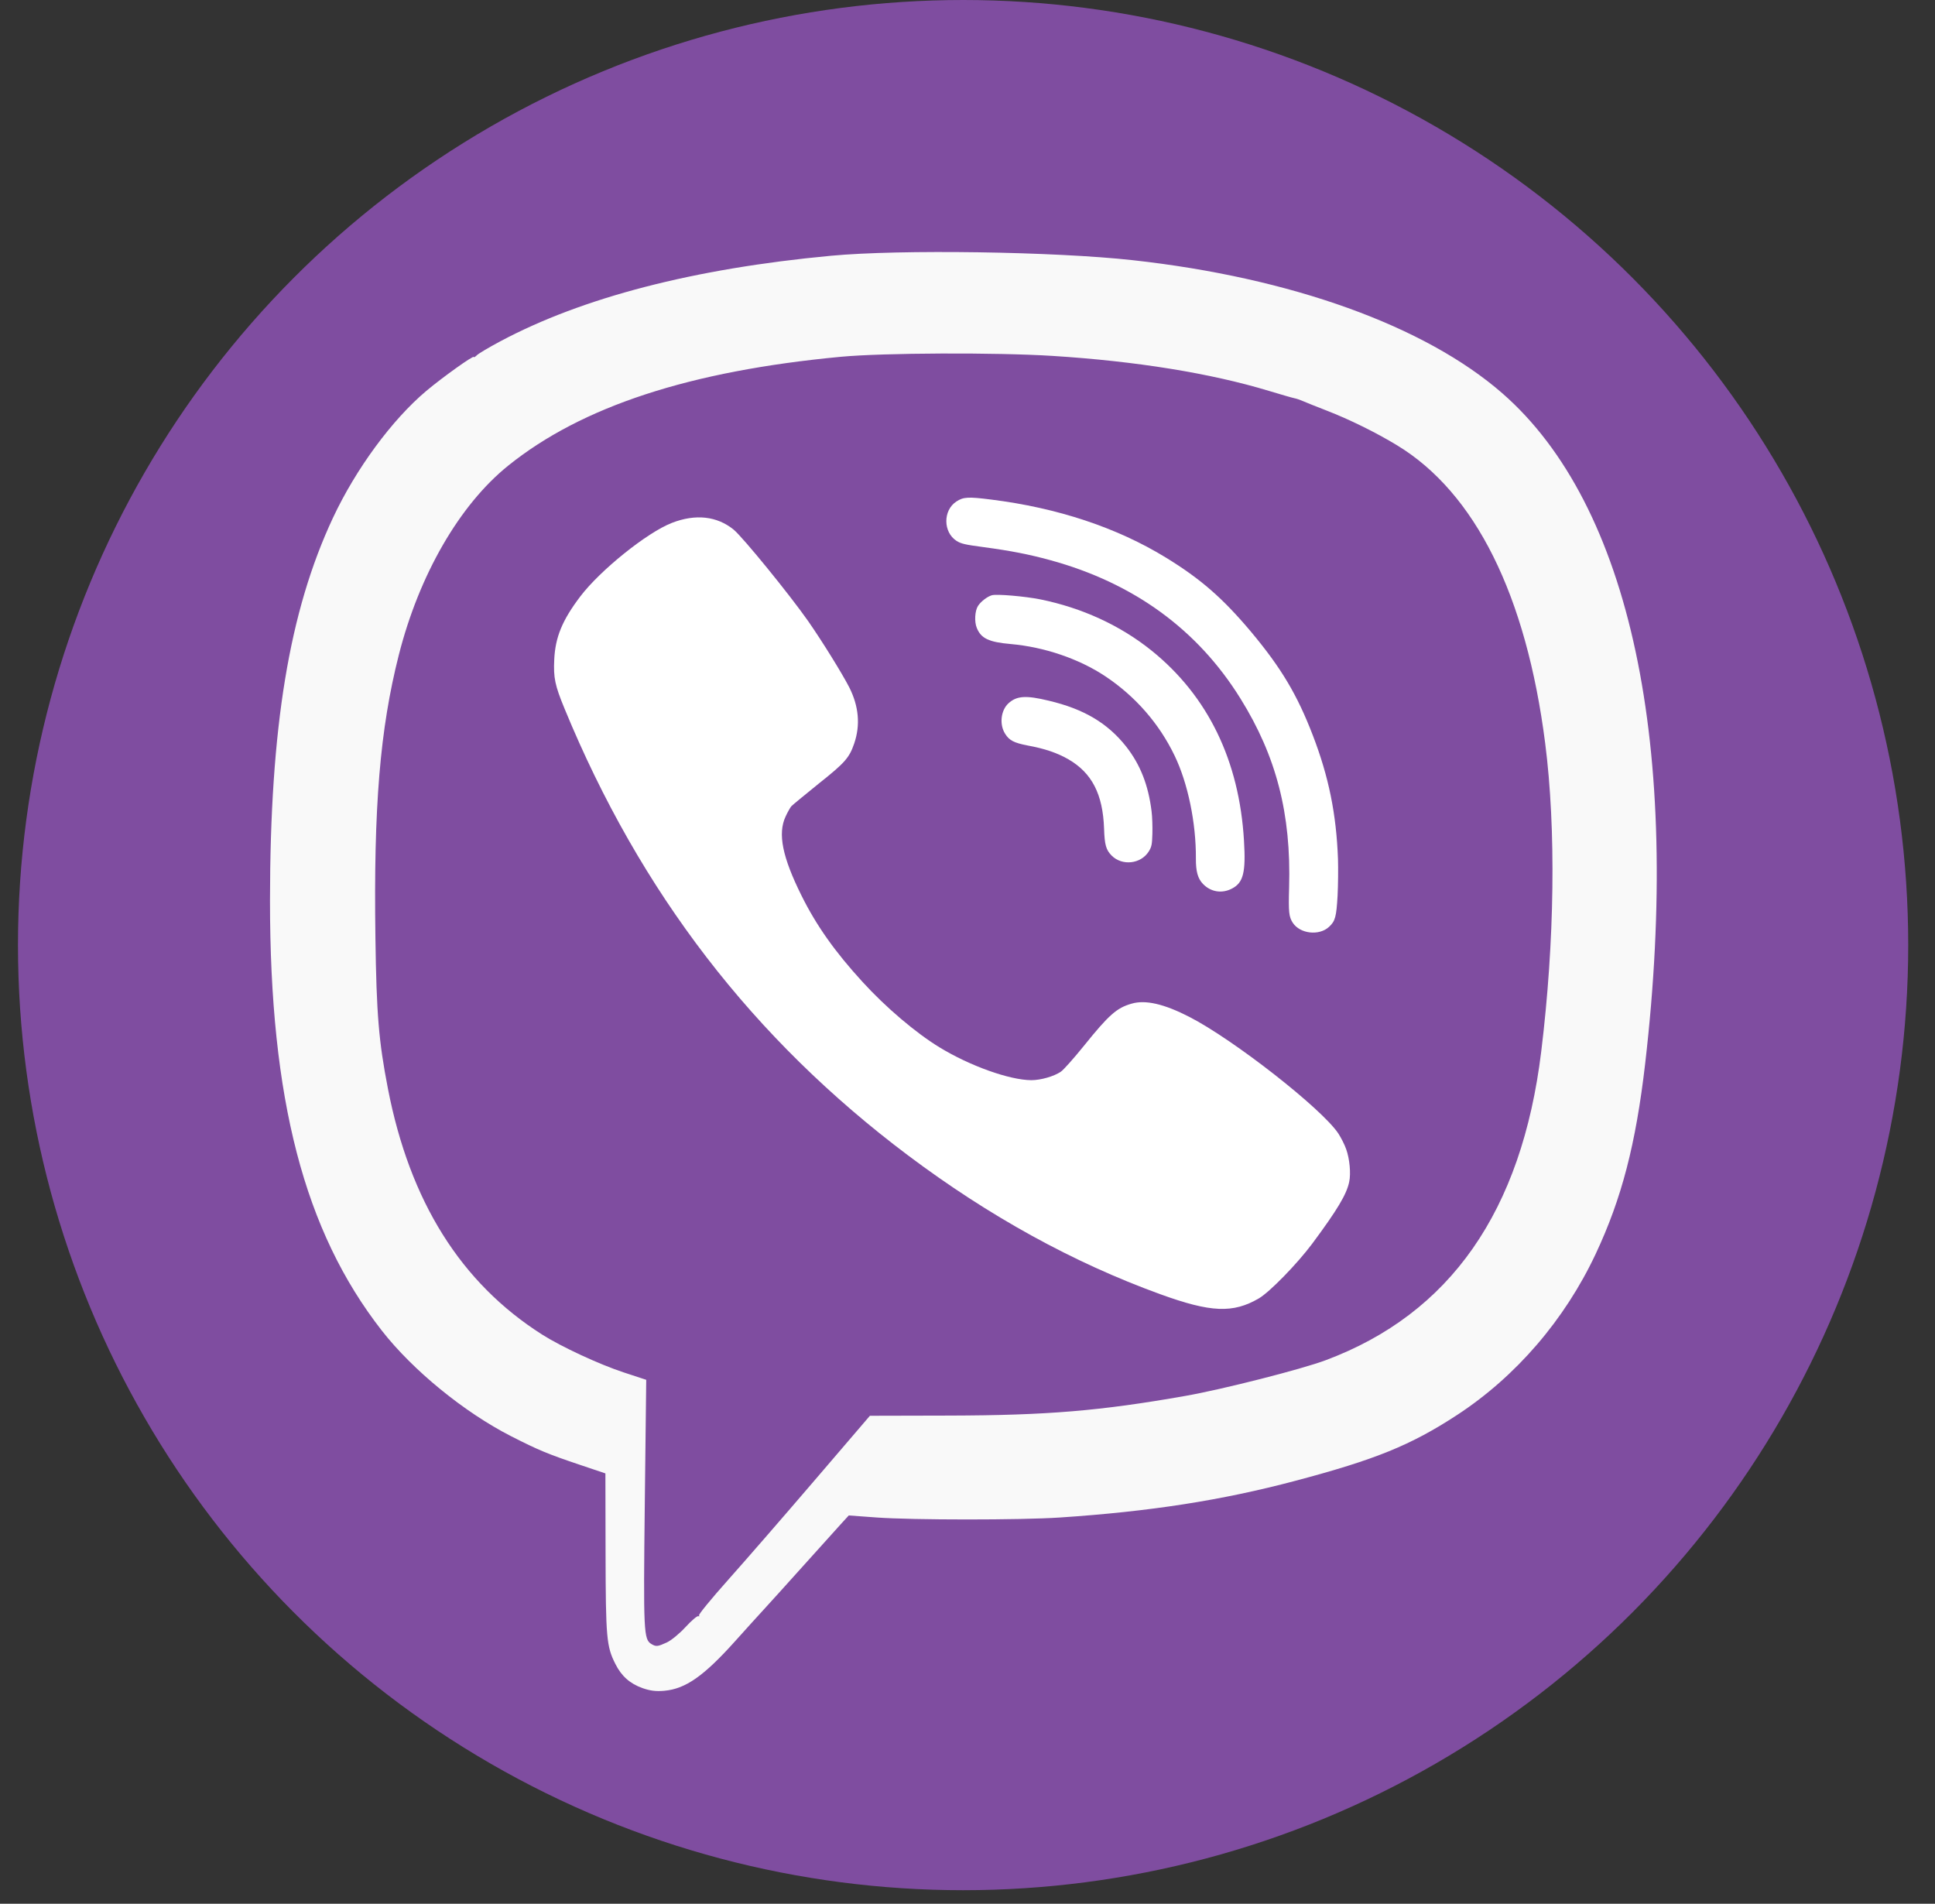
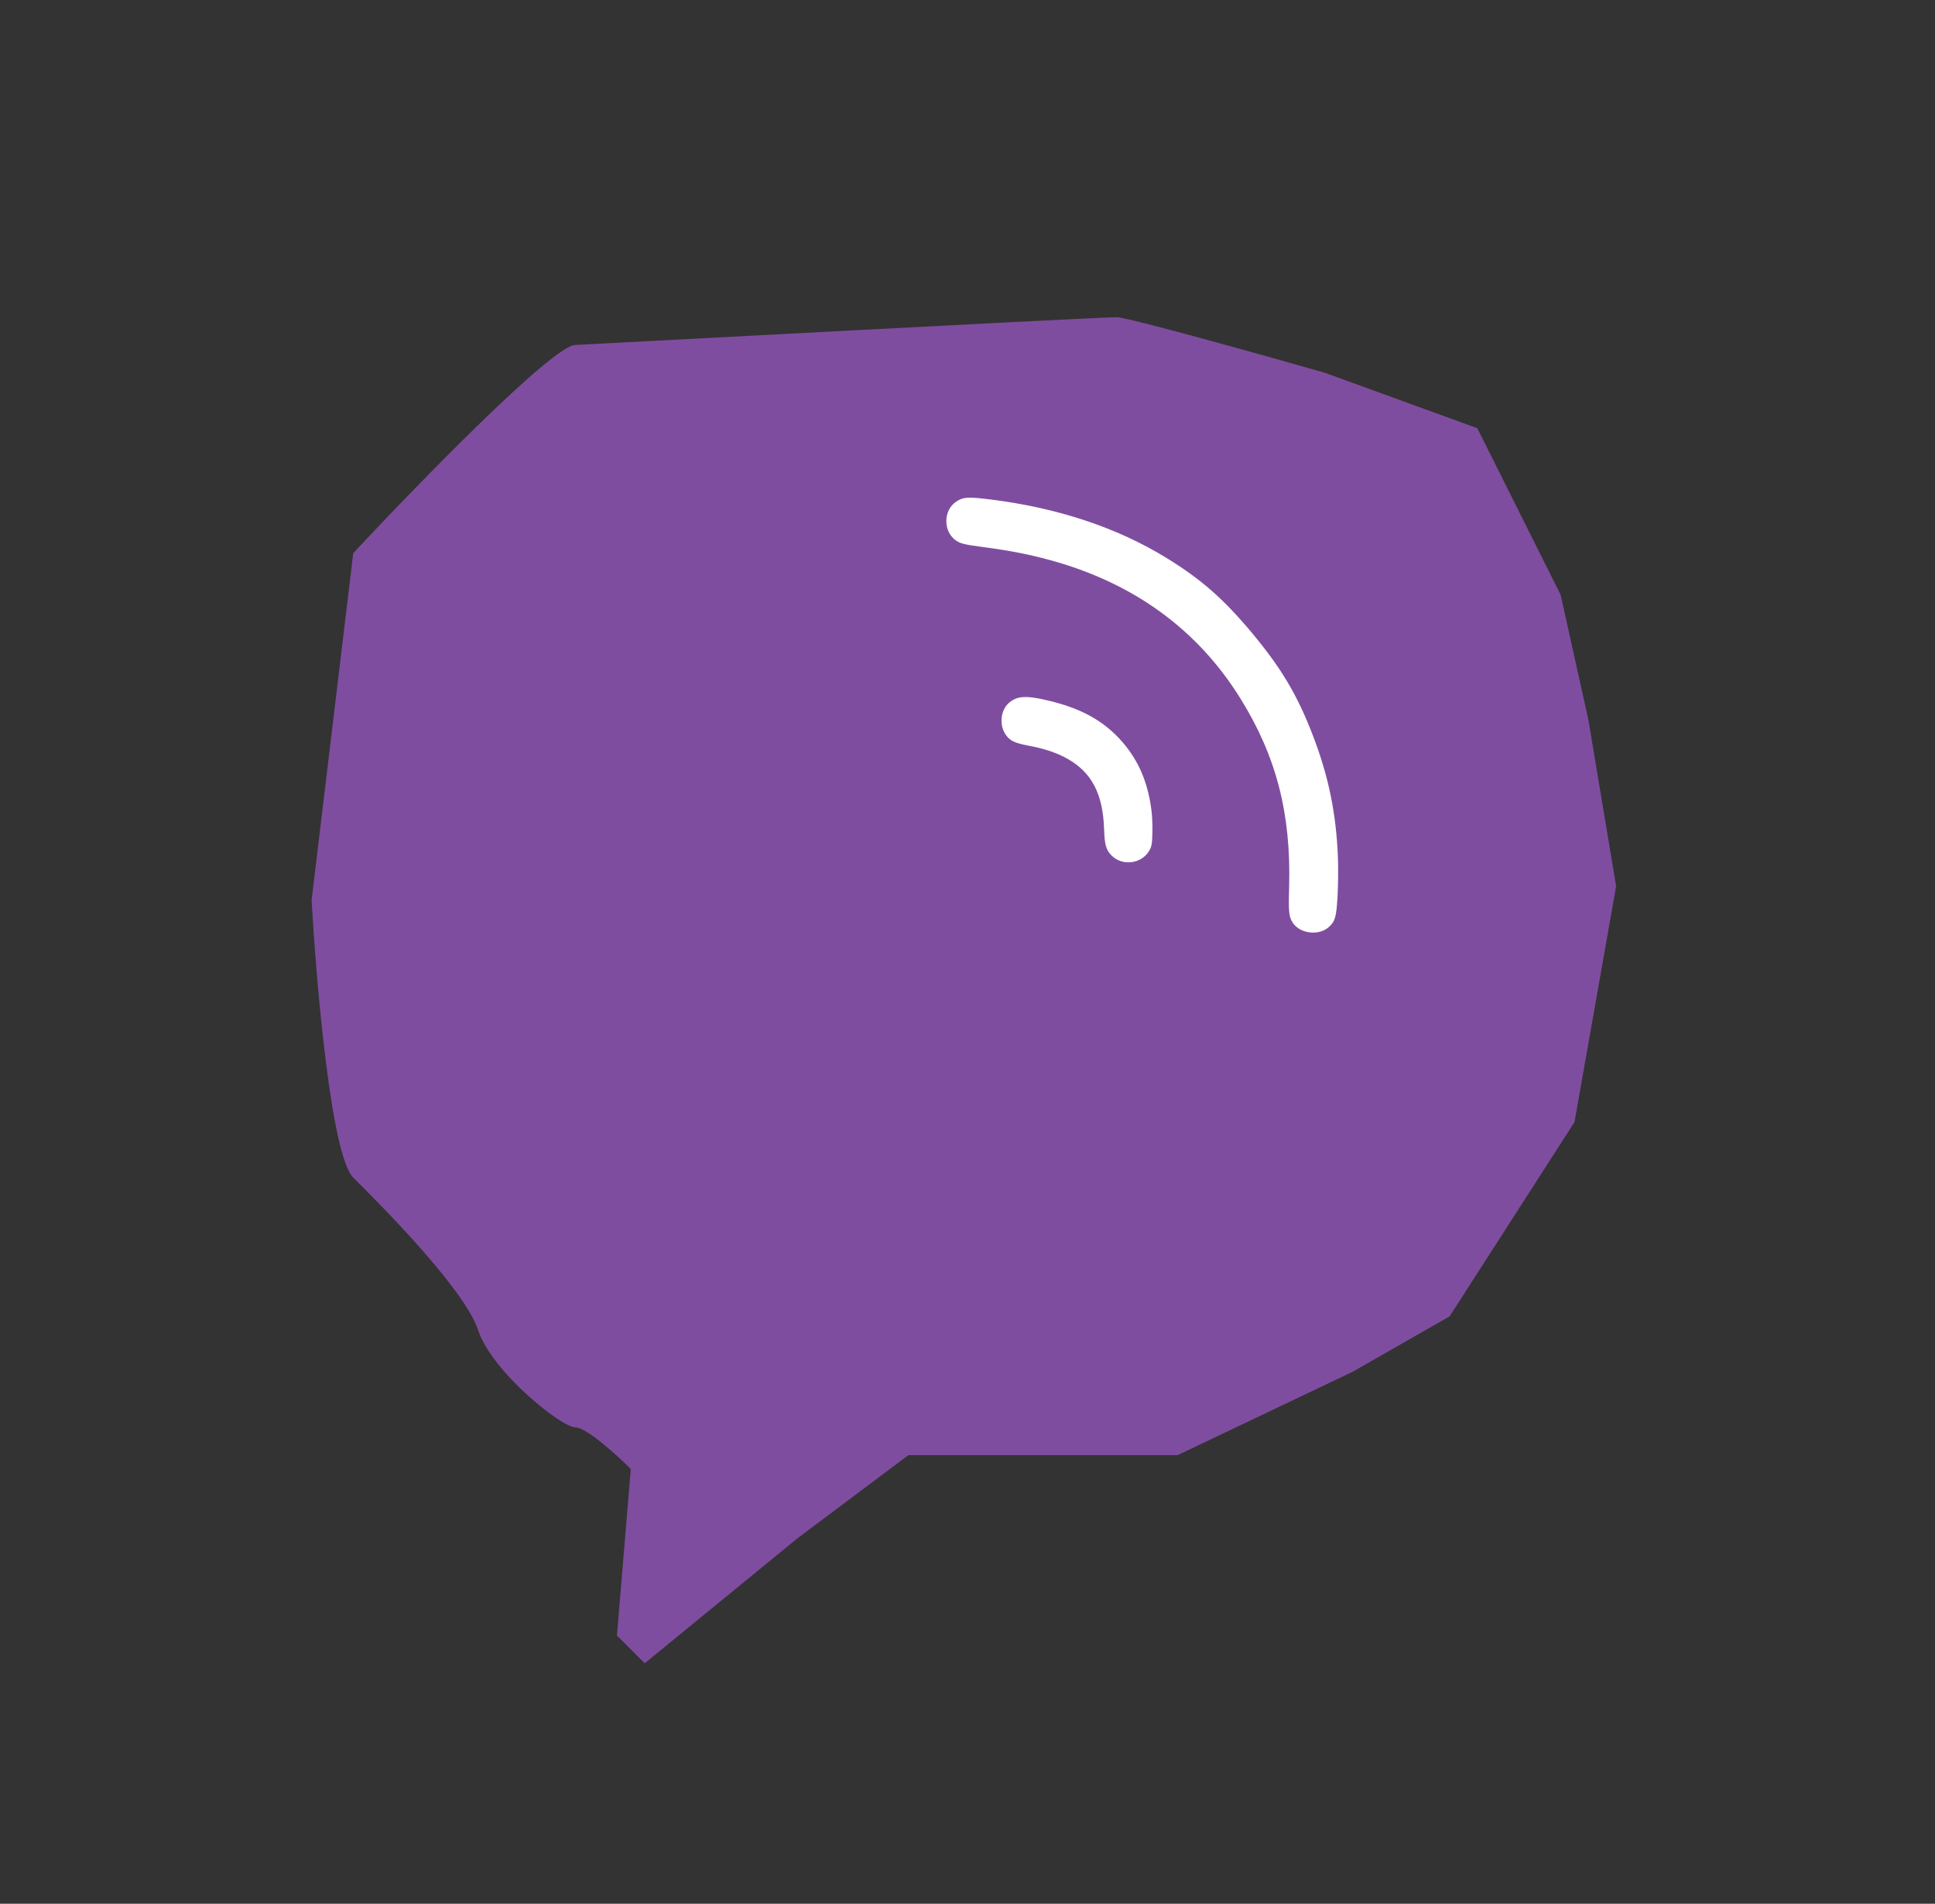
<svg xmlns="http://www.w3.org/2000/svg" xmlns:ns1="http://sodipodi.sourceforge.net/DTD/sodipodi-0.dtd" xmlns:ns2="http://www.inkscape.org/namespaces/inkscape" width="62" height="61" viewBox="0 0 62 61" fill="none" version="1.1" id="svg16" ns1:docname="footer_icon_viber.svg" ns2:version="0.92.4 (5da689c313, 2019-01-14)">
  <rect x="0" y="0" width="62" height="61" fill="#333333" stroke="none" />
  <defs id="defs20" />
  <ns1:namedview pagecolor="#ffffff" bordercolor="#666666" borderopacity="1" objecttolerance="10" gridtolerance="10" guidetolerance="10" ns2:pageopacity="0" ns2:pageshadow="2" ns2:window-width="1617" ns2:window-height="1027" id="namedview18" showgrid="false" ns2:zoom="3.8688525" ns2:cx="44.266719" ns2:cy="38.693307" ns2:window-x="55" ns2:window-y="-8" ns2:window-maximized="1" ns2:current-layer="svg16" />
-   <circle cx="30.859" cy="30.283" r="30.283" fill="#B9B9B9" id="circle2" style="fill:#7f4da0;fill-opacity:1" />
  <path d="M11.319 17.723C13.394 15.5 17.722 11.053 18.434 11.053L26.882 10.609C29.698 10.46 35.419 10.164 35.775 10.164C36.131 10.164 40.37 11.35 42.445 11.943L47.336 13.721L50.004 19.057L50.893 23.059L51.783 28.395L50.449 35.954L46.447 42.179L43.334 43.958L37.732 46.626H29.105L25.548 49.293L20.657 53.295L19.768 52.406L20.212 47.07C19.768 46.626 18.789 45.736 18.434 45.736C17.989 45.736 15.766 43.958 15.321 42.624C14.877 41.29 12.209 38.622 11.319 37.733C10.608 37.021 10.134 31.507 9.985 28.839L11.319 17.723Z" fill="white" id="path4" style="fill:#7f4da0;fill-opacity:1" />
-   <path d="M20.583 54.089C20.183 53.946 19.913 53.706 19.718 53.318C19.433 52.754 19.409 52.486 19.403 49.773L19.398 47.211L18.605 46.944C17.551 46.59 17.256 46.467 16.378 46.02C14.876 45.254 13.225 43.906 12.233 42.634C9.747 39.449 8.649 35.223 8.651 28.853C8.654 23.3 9.265 19.588 10.671 16.587C11.406 15.021 12.562 13.449 13.66 12.525C14.18 12.088 15.181 11.373 15.181 11.439C15.181 11.461 15.225 11.436 15.279 11.383C15.332 11.329 15.668 11.13 16.024 10.94C18.666 9.53 22.234 8.606 26.626 8.195C28.841 7.987 33.786 8.06 36.295 8.337C41.368 8.896 45.66 10.442 48.135 12.6C52.241 16.181 53.891 23.92 52.714 34.075C52.414 36.663 51.962 38.402 51.129 40.176C50.137 42.289 48.572 44.107 46.684 45.341C45.204 46.308 44.073 46.768 41.494 47.451C39.14 48.075 36.854 48.431 33.96 48.624C32.712 48.708 29.233 48.707 28.084 48.623L27.196 48.558L26.974 48.8C26.852 48.934 26.305 49.541 25.758 50.15C25.211 50.759 24.632 51.4 24.471 51.574C24.31 51.748 23.901 52.2 23.563 52.577C22.553 53.704 21.968 54.115 21.284 54.176C21.02 54.2 20.827 54.176 20.583 54.089ZM21.363 52.629C21.503 52.565 21.772 52.345 21.961 52.139C22.15 51.933 22.335 51.774 22.373 51.785C22.41 51.797 22.421 51.786 22.397 51.762C22.373 51.738 22.789 51.229 23.322 50.632C23.855 50.034 25.098 48.605 26.082 47.455L27.873 45.364L30.42 45.358C33.554 45.35 35.25 45.209 37.985 44.727C39.171 44.519 41.697 43.876 42.477 43.584C46.467 42.093 48.758 38.812 49.383 33.694C49.815 30.163 49.861 26.562 49.51 23.817C48.904 19.074 47.269 15.785 44.759 14.265C44.082 13.855 43.242 13.441 42.508 13.156C42.177 13.028 41.835 12.891 41.748 12.852C41.66 12.813 41.54 12.772 41.479 12.761C41.419 12.75 41.048 12.643 40.655 12.524C38.784 11.958 36.409 11.574 33.727 11.404C31.92 11.29 28.296 11.305 26.943 11.432C22.109 11.887 18.646 13.02 16.285 14.919C14.726 16.173 13.431 18.415 12.778 20.988C12.175 23.367 11.969 25.845 12.029 30.046C12.063 32.502 12.135 33.364 12.43 34.885C13.131 38.497 14.768 41.108 17.369 42.761C17.983 43.152 19.202 43.718 19.982 43.974L20.706 44.212L20.66 48.18C20.613 52.322 20.623 52.533 20.877 52.681C21.023 52.767 21.073 52.761 21.363 52.629Z" id="path6" fill="#B9B9B9" style="fill:#f9f9f9" />
  <path d="M36.898 25.996C36.795 25.158 36.538 24.5 36.081 23.918C35.487 23.168 34.728 22.718 33.605 22.452C32.872 22.274 32.577 22.294 32.312 22.536C32.065 22.763 32.017 23.217 32.206 23.512C32.338 23.725 32.491 23.802 32.916 23.885C33.483 23.989 33.874 24.124 34.23 24.328C34.986 24.764 35.338 25.447 35.376 26.553C35.393 27.072 35.438 27.231 35.619 27.415C35.955 27.752 36.553 27.686 36.807 27.284C36.9 27.132 36.914 27.066 36.924 26.713C36.93 26.495 36.921 26.17 36.898 25.996Z" fill="#B9B9B9" id="path8" style="fill:#ffffff" />
-   <path d="M39.859 26.94C39.709 24.373 38.705 22.308 36.909 20.855C35.897 20.039 34.673 19.478 33.332 19.205C32.84 19.107 31.936 19.028 31.78 19.073C31.634 19.115 31.427 19.274 31.335 19.417C31.237 19.573 31.215 19.92 31.298 20.12C31.433 20.456 31.683 20.575 32.383 20.636C33.463 20.731 34.576 21.11 35.418 21.671C36.378 22.311 37.142 23.185 37.636 24.213C38.062 25.096 38.325 26.368 38.318 27.508C38.315 27.92 38.379 28.152 38.545 28.323C38.795 28.584 39.16 28.641 39.481 28.468C39.838 28.28 39.921 27.951 39.859 26.94Z" fill="#B9B9B9" id="path10" style="fill:#ffffff" />
-   <path d="M43.134 36.824C43.084 36.677 42.967 36.451 42.883 36.321C42.356 35.525 39.523 33.308 38.108 32.583C37.301 32.168 36.702 32.029 36.259 32.159C35.782 32.294 35.531 32.516 34.731 33.509C34.409 33.907 34.079 34.28 33.991 34.339C33.773 34.489 33.346 34.611 33.045 34.611C32.346 34.607 31.078 34.154 30.103 33.559C29.346 33.098 28.375 32.273 27.63 31.455C26.752 30.496 26.153 29.649 25.68 28.694C25.07 27.466 24.915 26.715 25.17 26.166C25.233 26.028 25.316 25.881 25.354 25.835C25.392 25.794 25.785 25.471 26.22 25.119C27.074 24.44 27.212 24.285 27.371 23.82C27.572 23.229 27.517 22.625 27.208 22.017C26.969 21.556 26.346 20.551 25.894 19.901C25.295 19.046 23.806 17.219 23.509 16.972C22.973 16.536 22.287 16.46 21.529 16.754C20.73 17.064 19.232 18.271 18.592 19.113C18.014 19.876 17.793 20.417 17.759 21.129C17.73 21.716 17.78 21.959 18.09 22.709C20.513 28.593 24.128 33.291 29.095 37.021C31.689 38.969 34.38 40.453 37.171 41.467C38.799 42.058 39.506 42.087 40.339 41.601C40.69 41.392 41.56 40.499 42.046 39.849C42.849 38.768 43.147 38.27 43.23 37.871C43.289 37.599 43.243 37.126 43.134 36.824Z" fill="#B9B9B9" id="path12" style="fill:#ffffff" />
  <path d="M42.871 27.53C42.818 26.078 42.574 24.887 42.064 23.56C41.561 22.254 41.051 21.401 40.089 20.249C39.18 19.168 38.474 18.551 37.353 17.864C35.791 16.907 33.889 16.273 31.757 16.007C31.03 15.914 30.866 15.921 30.643 16.07C30.211 16.351 30.216 17.055 30.65 17.332C30.793 17.421 30.921 17.453 31.502 17.529C32.395 17.649 32.969 17.762 33.65 17.948C36.32 18.678 38.374 20.17 39.747 22.385C40.896 24.232 41.373 26.078 41.305 28.436C41.282 29.234 41.299 29.374 41.421 29.566C41.654 29.923 42.27 29.993 42.585 29.697C42.782 29.516 42.819 29.381 42.858 28.698C42.876 28.343 42.88 27.817 42.871 27.53Z" fill="#B9B9B9" id="path14" style="fill:#ffffff" />
</svg>